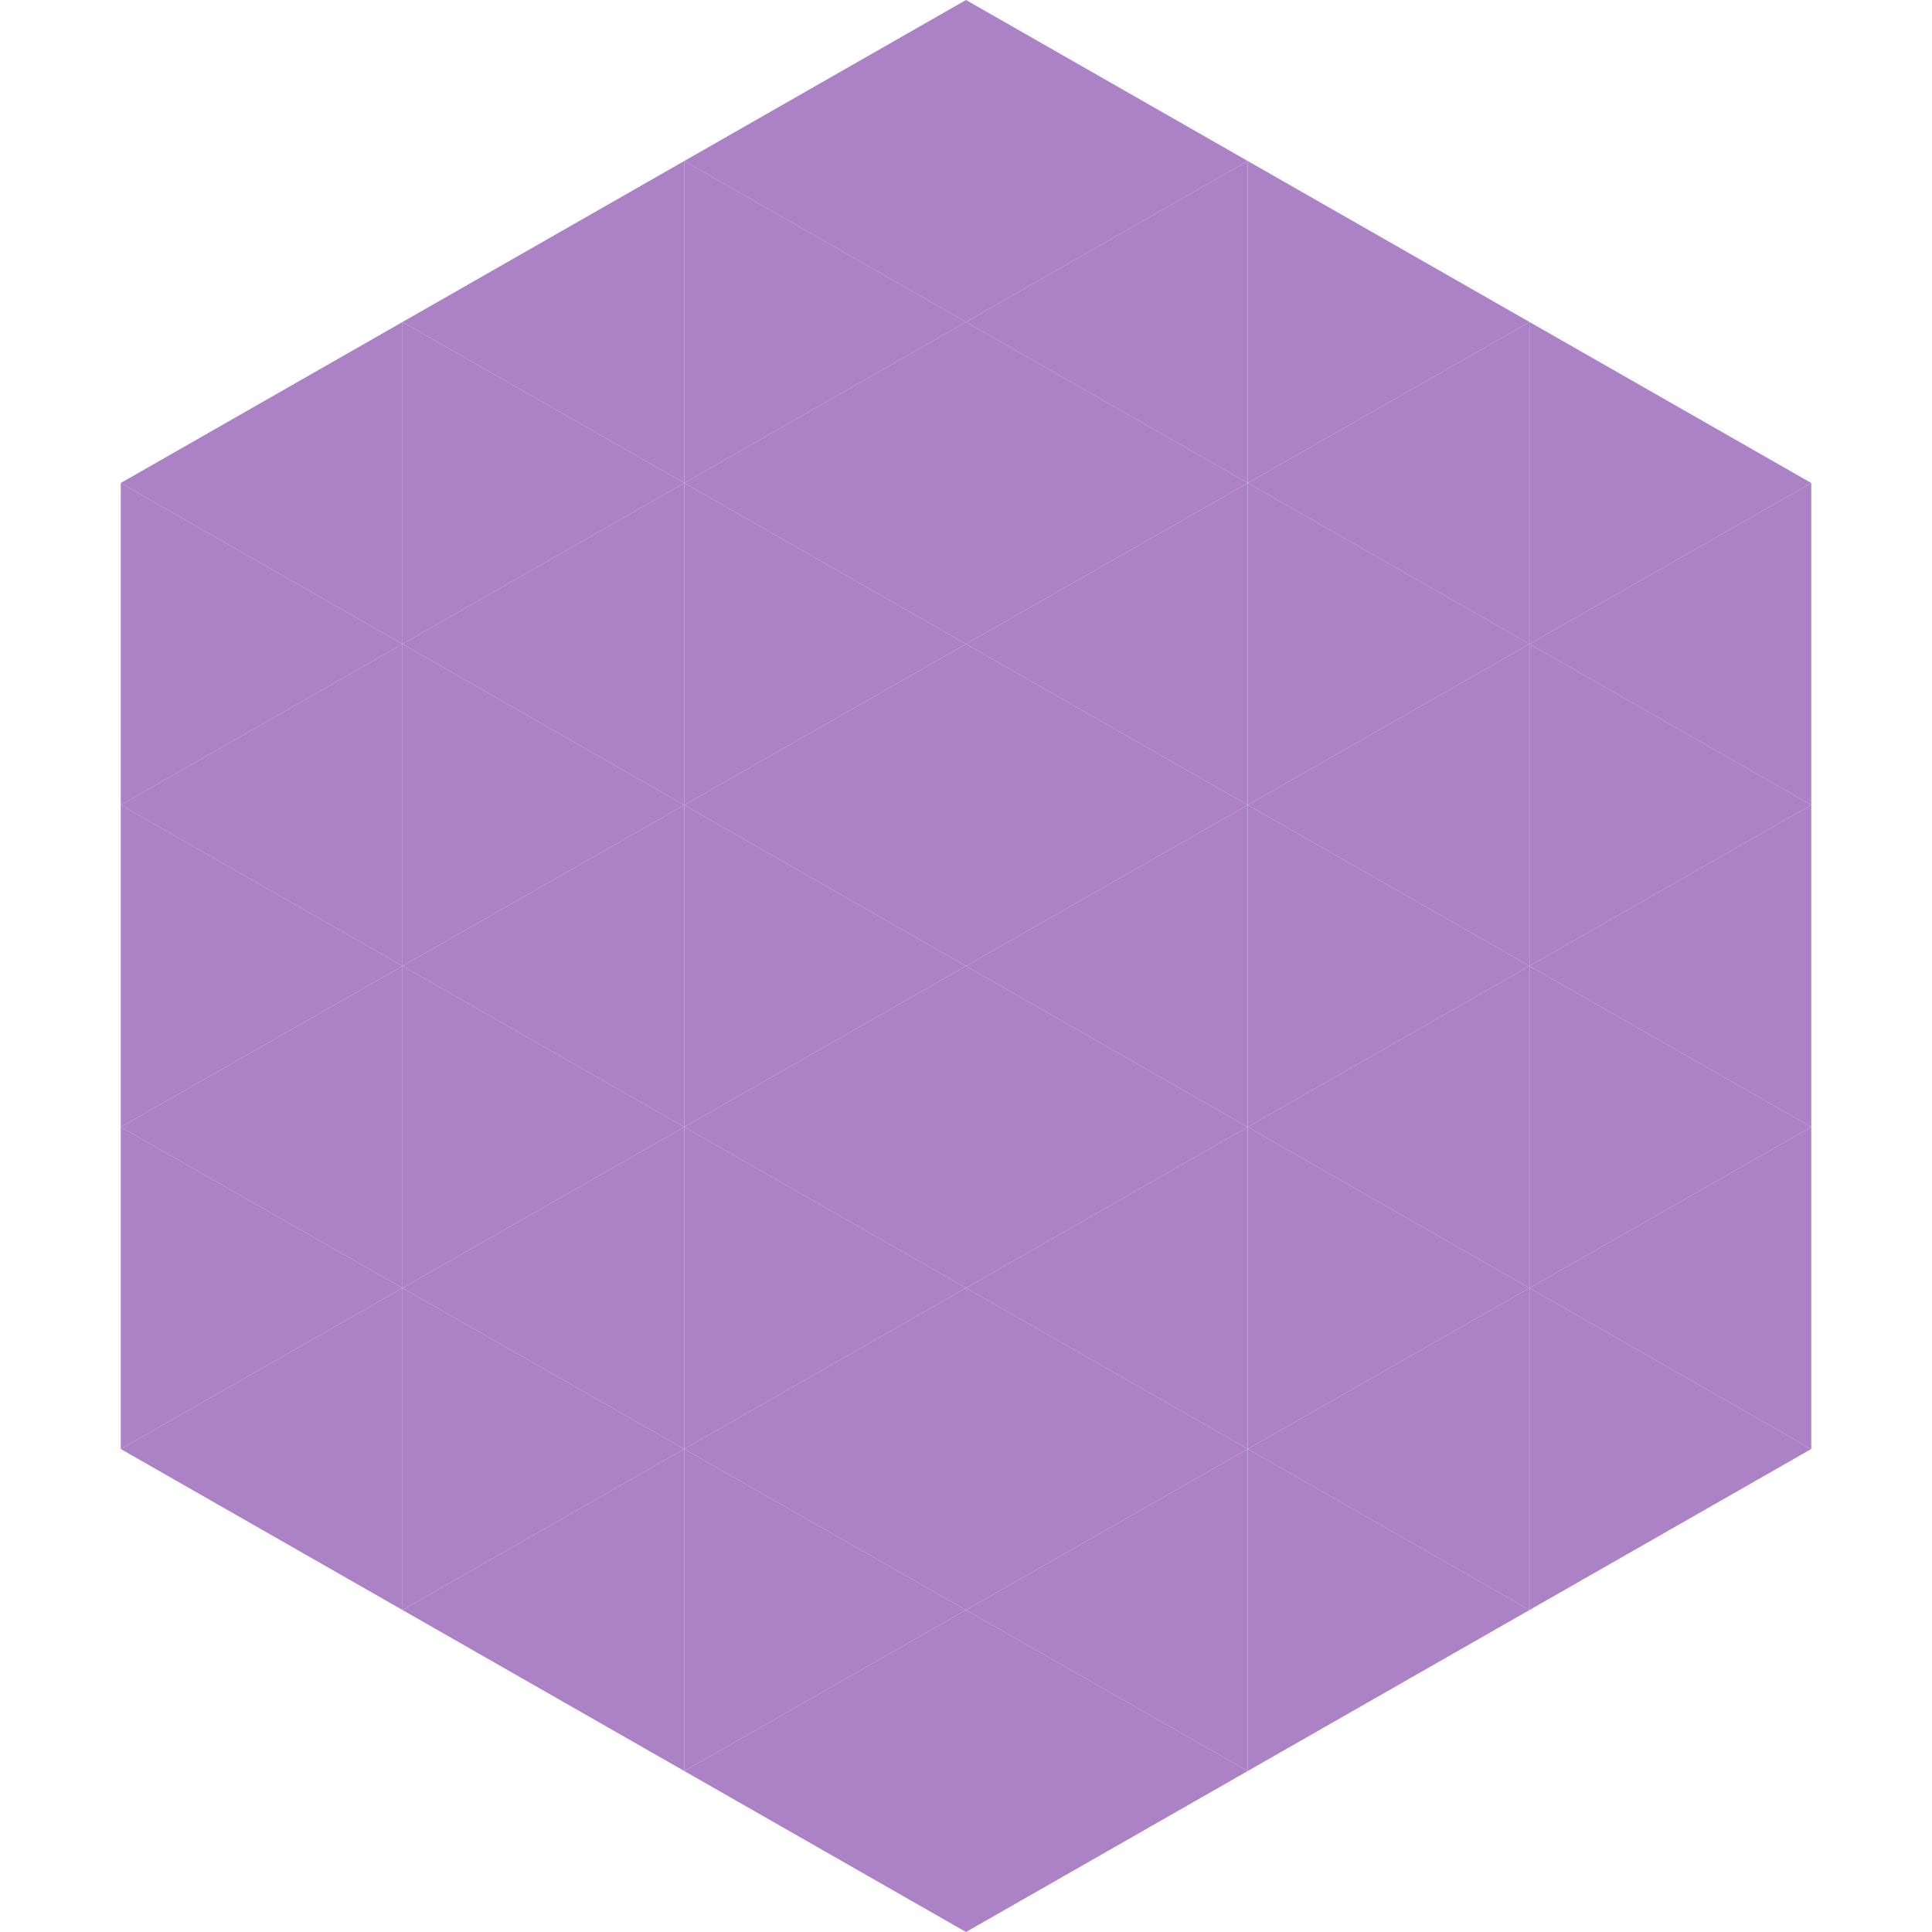
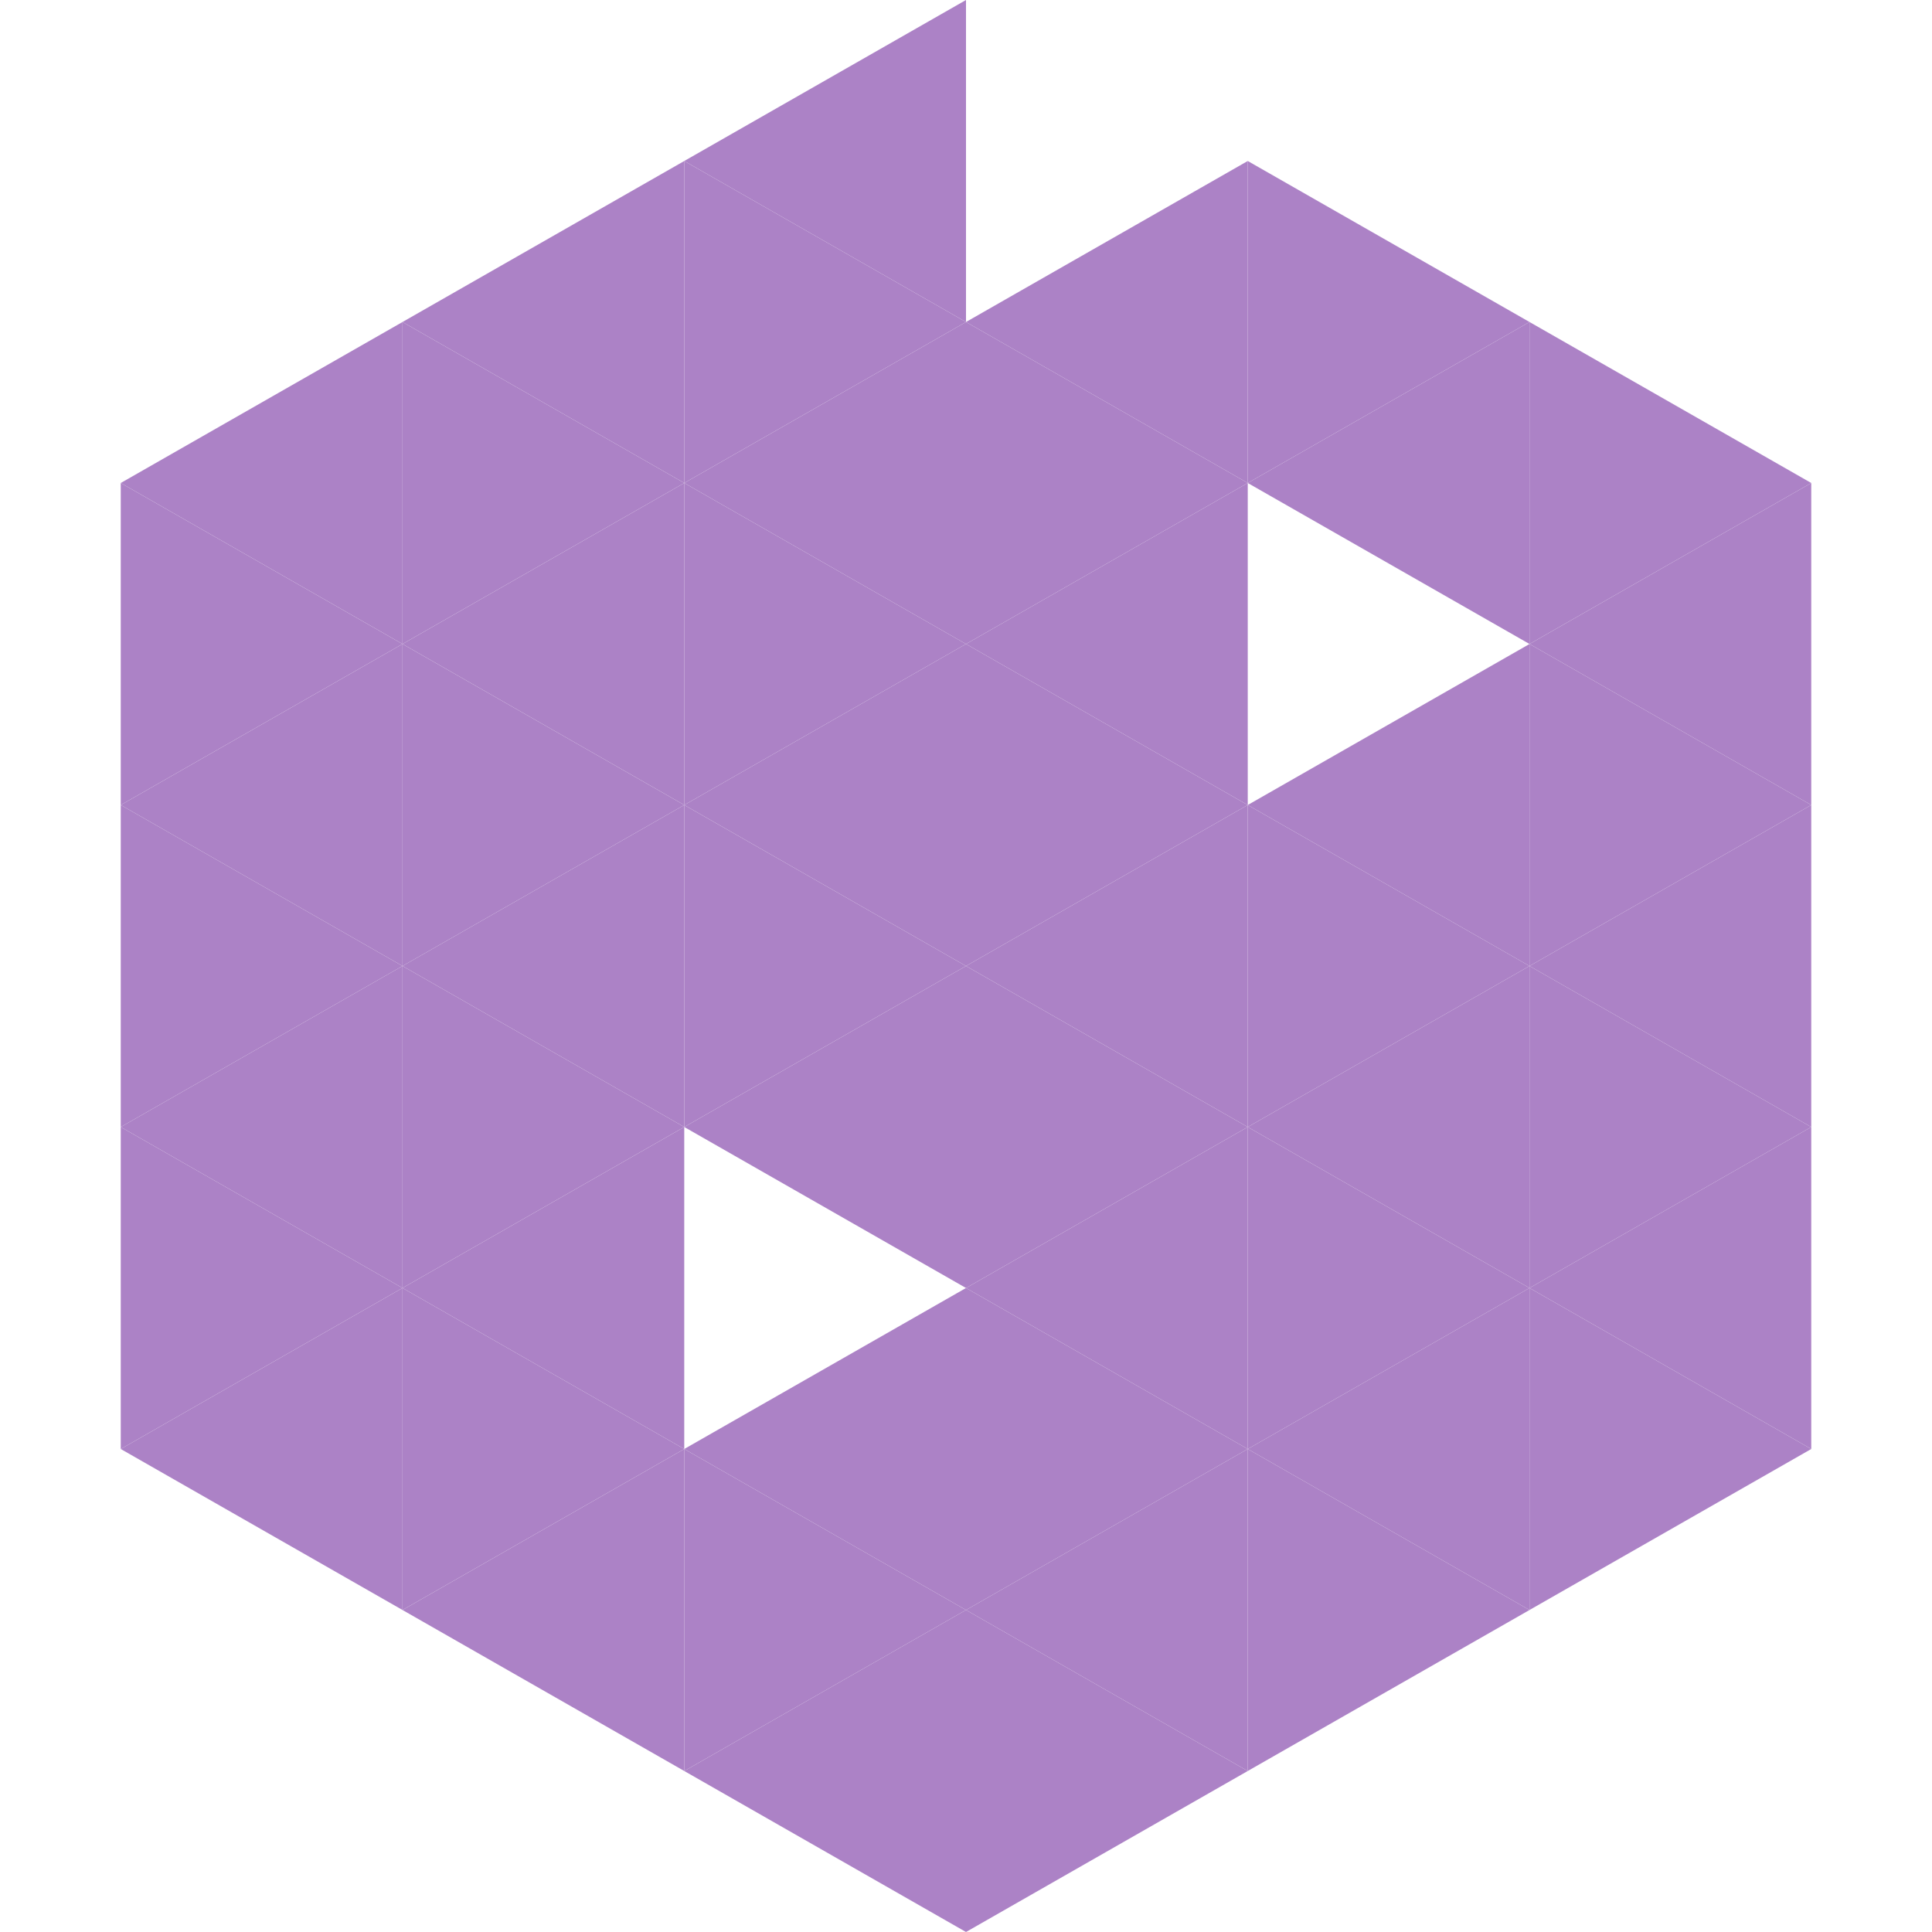
<svg xmlns="http://www.w3.org/2000/svg" width="240" height="240">
  <polygon points="50,40 15,60 50,80" style="fill:rgb(172,130,198)" />
  <polygon points="190,40 225,60 190,80" style="fill:rgb(172,130,198)" />
  <polygon points="15,60 50,80 15,100" style="fill:rgb(172,130,198)" />
  <polygon points="225,60 190,80 225,100" style="fill:rgb(172,130,198)" />
  <polygon points="50,80 15,100 50,120" style="fill:rgb(172,130,198)" />
  <polygon points="190,80 225,100 190,120" style="fill:rgb(172,130,198)" />
  <polygon points="15,100 50,120 15,140" style="fill:rgb(172,130,198)" />
  <polygon points="225,100 190,120 225,140" style="fill:rgb(172,130,198)" />
  <polygon points="50,120 15,140 50,160" style="fill:rgb(172,130,198)" />
  <polygon points="190,120 225,140 190,160" style="fill:rgb(172,130,198)" />
  <polygon points="15,140 50,160 15,180" style="fill:rgb(172,130,198)" />
  <polygon points="225,140 190,160 225,180" style="fill:rgb(172,130,198)" />
  <polygon points="50,160 15,180 50,200" style="fill:rgb(172,130,198)" />
  <polygon points="190,160 225,180 190,200" style="fill:rgb(172,130,198)" />
  <polygon points="15,180 50,200 15,220" style="fill:rgb(255,255,255); fill-opacity:0" />
  <polygon points="225,180 190,200 225,220" style="fill:rgb(255,255,255); fill-opacity:0" />
  <polygon points="50,0 85,20 50,40" style="fill:rgb(255,255,255); fill-opacity:0" />
  <polygon points="190,0 155,20 190,40" style="fill:rgb(255,255,255); fill-opacity:0" />
  <polygon points="85,20 50,40 85,60" style="fill:rgb(172,130,198)" />
  <polygon points="155,20 190,40 155,60" style="fill:rgb(172,130,198)" />
  <polygon points="50,40 85,60 50,80" style="fill:rgb(172,130,198)" />
  <polygon points="190,40 155,60 190,80" style="fill:rgb(172,130,198)" />
  <polygon points="85,60 50,80 85,100" style="fill:rgb(172,130,198)" />
-   <polygon points="155,60 190,80 155,100" style="fill:rgb(172,130,198)" />
  <polygon points="50,80 85,100 50,120" style="fill:rgb(172,130,198)" />
  <polygon points="190,80 155,100 190,120" style="fill:rgb(172,130,198)" />
  <polygon points="85,100 50,120 85,140" style="fill:rgb(172,130,198)" />
  <polygon points="155,100 190,120 155,140" style="fill:rgb(172,130,198)" />
  <polygon points="50,120 85,140 50,160" style="fill:rgb(172,130,198)" />
  <polygon points="190,120 155,140 190,160" style="fill:rgb(172,130,198)" />
  <polygon points="85,140 50,160 85,180" style="fill:rgb(172,130,198)" />
  <polygon points="155,140 190,160 155,180" style="fill:rgb(172,130,198)" />
  <polygon points="50,160 85,180 50,200" style="fill:rgb(172,130,198)" />
  <polygon points="190,160 155,180 190,200" style="fill:rgb(172,130,198)" />
  <polygon points="85,180 50,200 85,220" style="fill:rgb(172,130,198)" />
  <polygon points="155,180 190,200 155,220" style="fill:rgb(172,130,198)" />
  <polygon points="120,0 85,20 120,40" style="fill:rgb(172,130,198)" />
-   <polygon points="120,0 155,20 120,40" style="fill:rgb(172,130,198)" />
  <polygon points="85,20 120,40 85,60" style="fill:rgb(172,130,198)" />
  <polygon points="155,20 120,40 155,60" style="fill:rgb(172,130,198)" />
  <polygon points="120,40 85,60 120,80" style="fill:rgb(172,130,198)" />
  <polygon points="120,40 155,60 120,80" style="fill:rgb(172,130,198)" />
  <polygon points="85,60 120,80 85,100" style="fill:rgb(172,130,198)" />
  <polygon points="155,60 120,80 155,100" style="fill:rgb(172,130,198)" />
  <polygon points="120,80 85,100 120,120" style="fill:rgb(172,130,198)" />
  <polygon points="120,80 155,100 120,120" style="fill:rgb(172,130,198)" />
  <polygon points="85,100 120,120 85,140" style="fill:rgb(172,130,198)" />
  <polygon points="155,100 120,120 155,140" style="fill:rgb(172,130,198)" />
  <polygon points="120,120 85,140 120,160" style="fill:rgb(172,130,198)" />
  <polygon points="120,120 155,140 120,160" style="fill:rgb(172,130,198)" />
-   <polygon points="85,140 120,160 85,180" style="fill:rgb(172,130,198)" />
  <polygon points="155,140 120,160 155,180" style="fill:rgb(172,130,198)" />
  <polygon points="120,160 85,180 120,200" style="fill:rgb(172,130,198)" />
  <polygon points="120,160 155,180 120,200" style="fill:rgb(172,130,198)" />
  <polygon points="85,180 120,200 85,220" style="fill:rgb(172,130,198)" />
  <polygon points="155,180 120,200 155,220" style="fill:rgb(172,130,198)" />
  <polygon points="120,200 85,220 120,240" style="fill:rgb(172,130,198)" />
  <polygon points="120,200 155,220 120,240" style="fill:rgb(172,130,198)" />
-   <polygon points="85,220 120,240 85,260" style="fill:rgb(255,255,255); fill-opacity:0" />
  <polygon points="155,220 120,240 155,260" style="fill:rgb(255,255,255); fill-opacity:0" />
</svg>